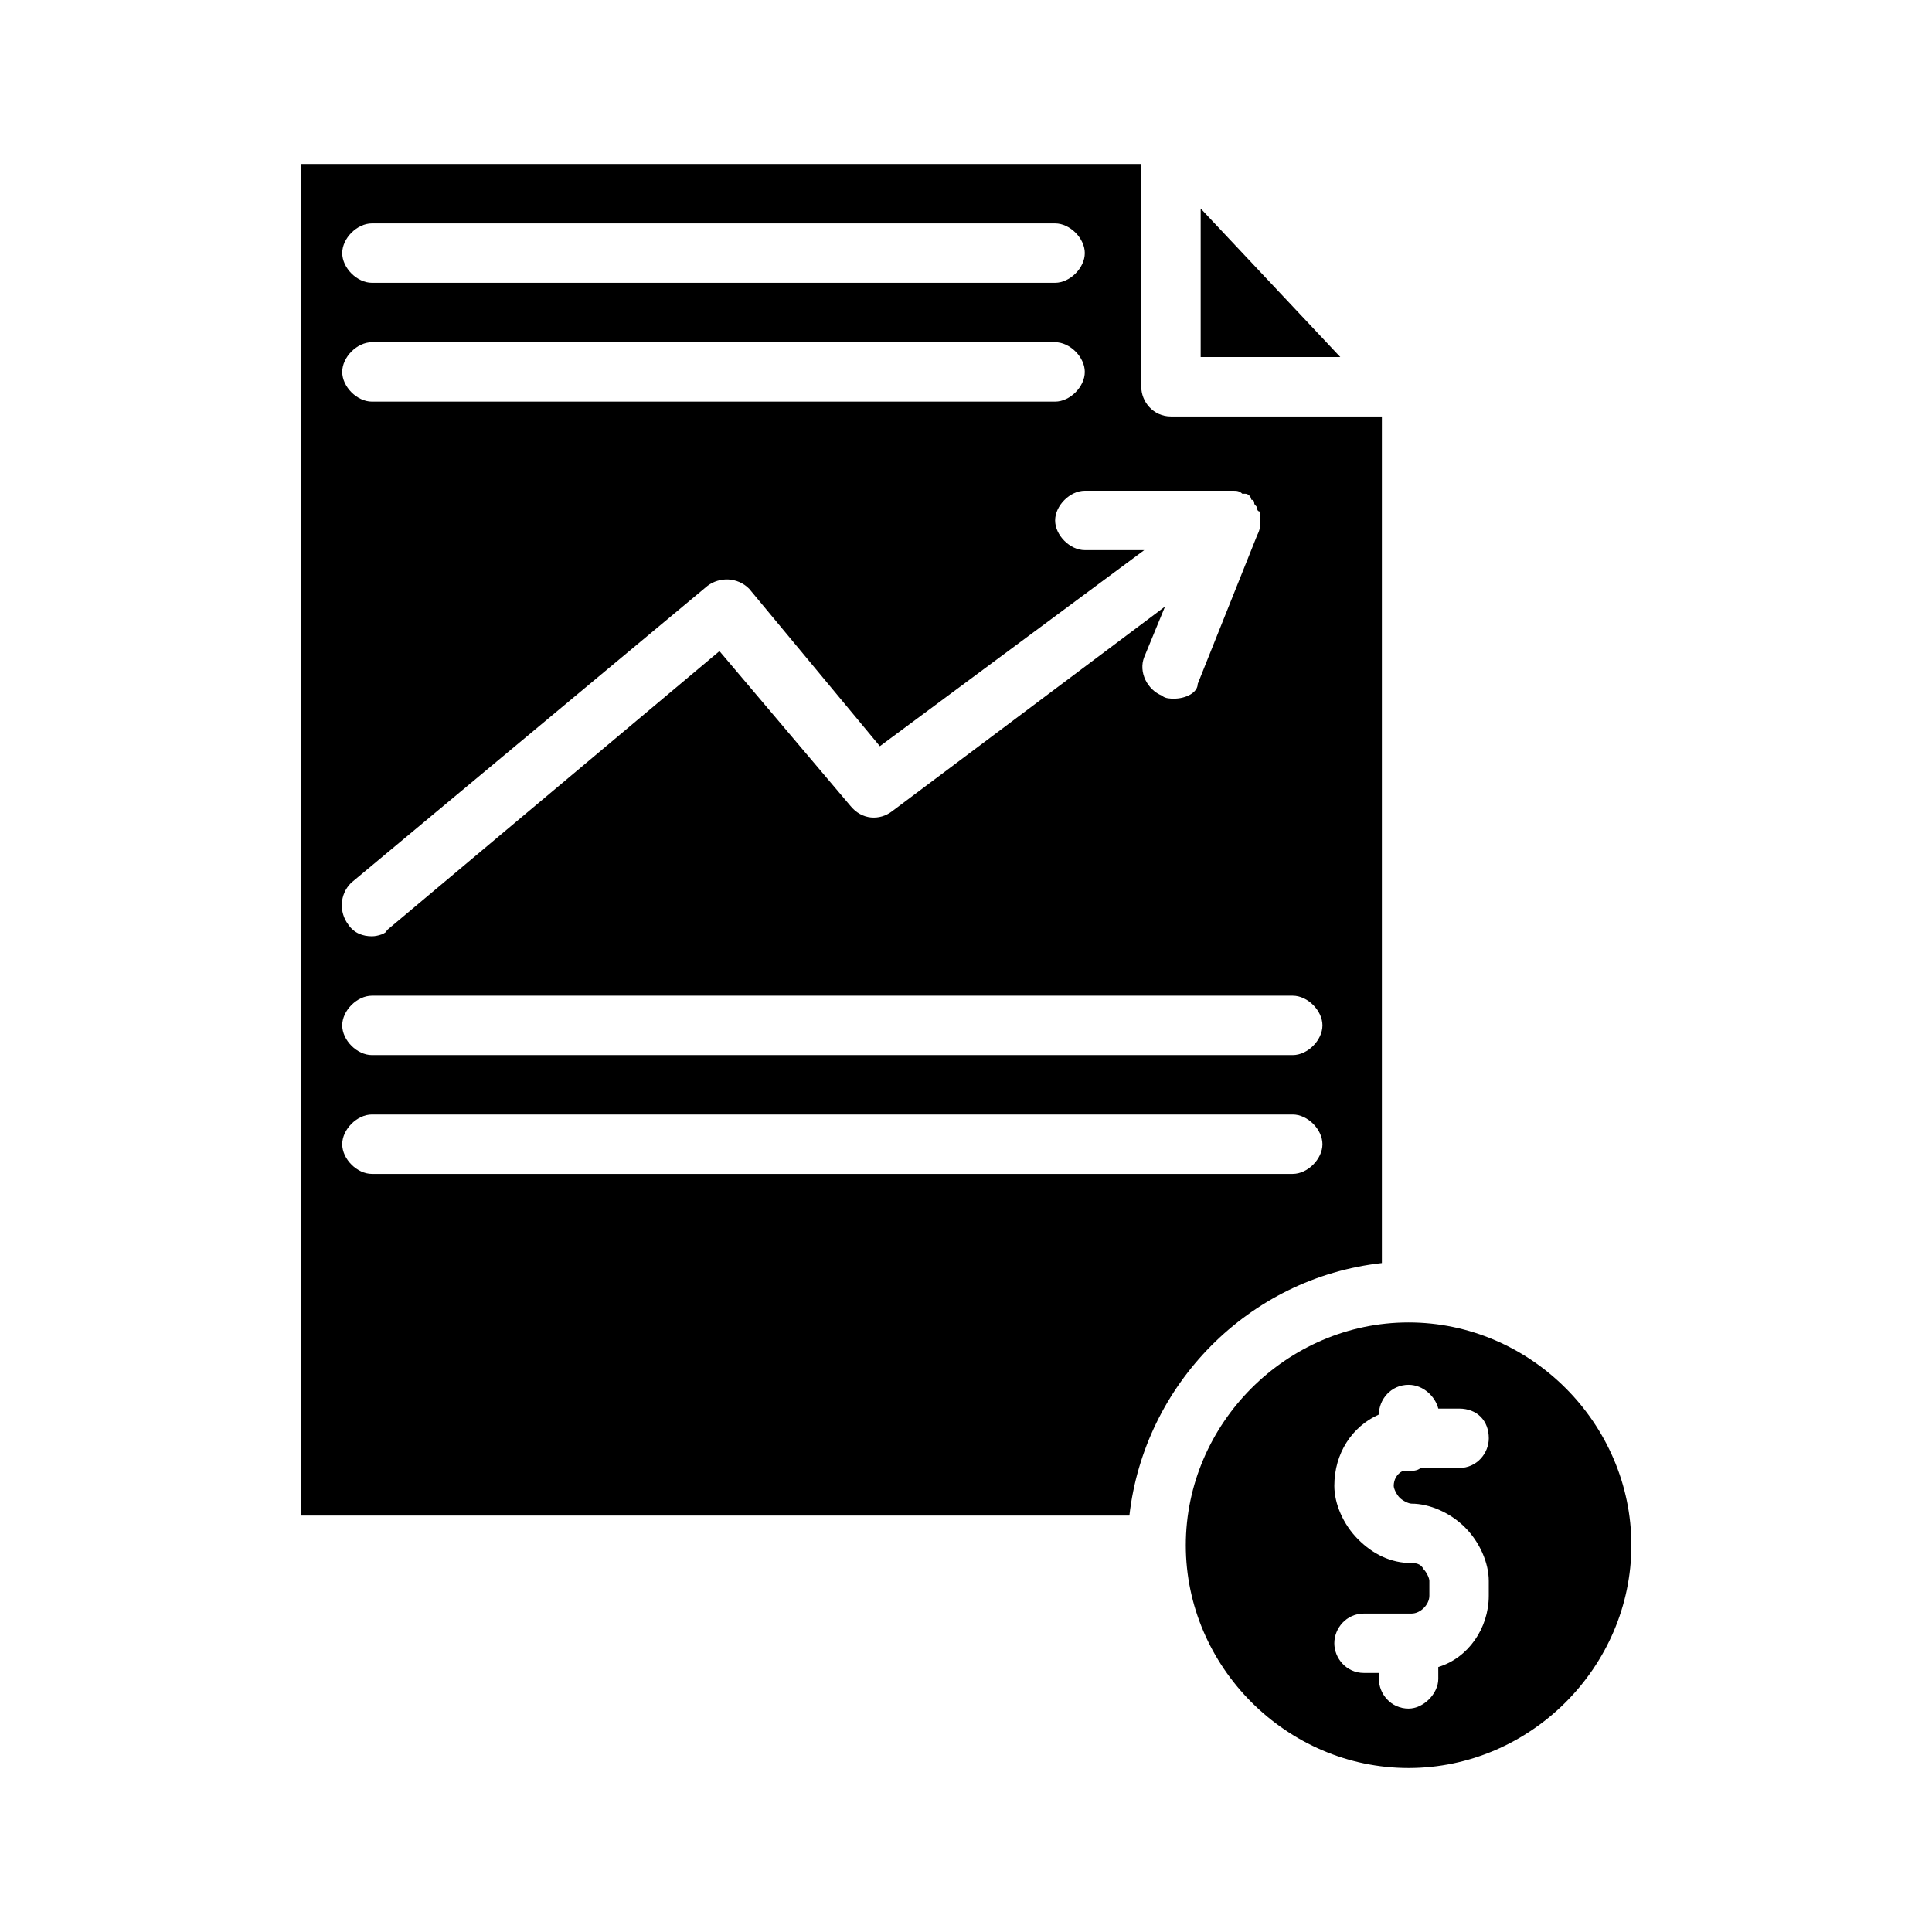
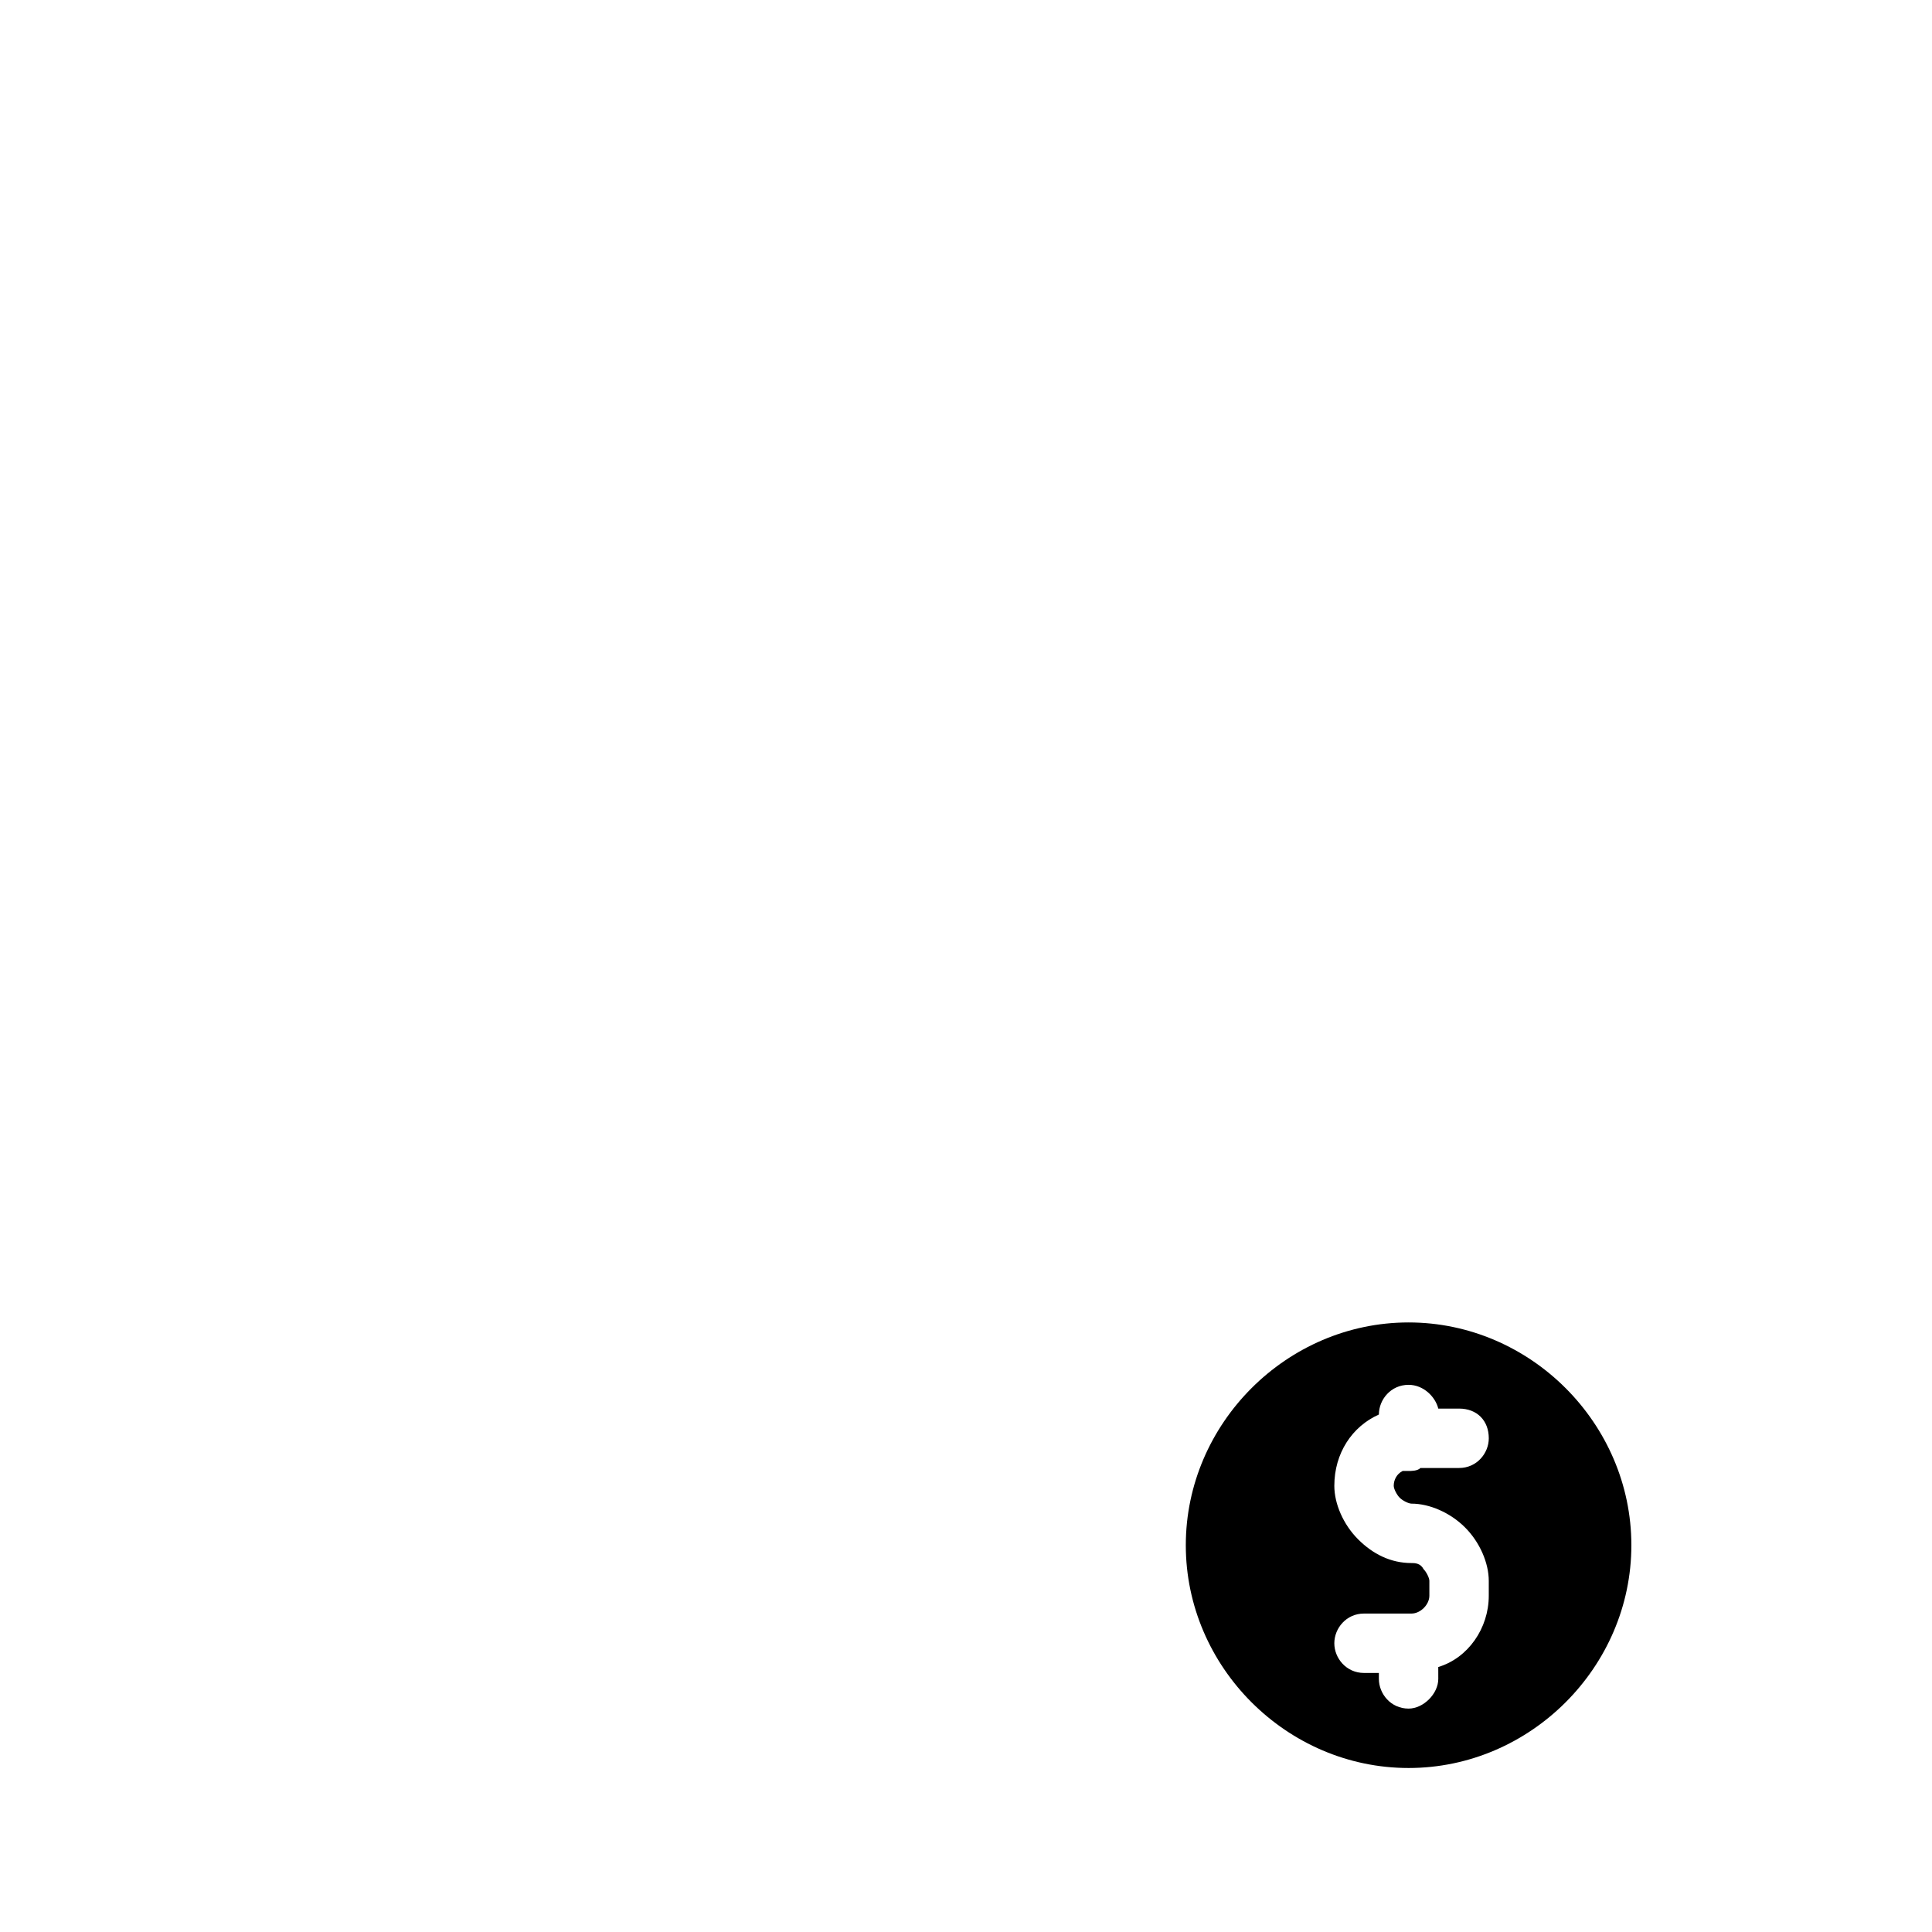
<svg xmlns="http://www.w3.org/2000/svg" fill="#000000" width="800px" height="800px" version="1.1" viewBox="144 144 512 512">
  <g>
    <path d="m517.29 494.46c-32.273 0-59.039 26.766-59.039 59.039s26.766 59.039 59.039 59.039c32.273 0 59.039-26.766 59.039-59.039s-26.766-59.039-59.039-59.039zm-2.363 46.445c0.789 0.789 2.363 1.574 3.148 1.574 4.723 0 10.234 2.363 14.168 6.297 3.938 3.938 6.297 9.445 6.297 14.168v3.938c0 8.66-5.512 16.531-13.383 18.895l0.004 3.148c0 3.938-3.938 7.871-7.871 7.871-4.723 0-7.871-3.938-7.871-7.871v-1.574h-3.938c-4.723 0-7.871-3.938-7.871-7.871 0-3.938 3.148-7.871 7.871-7.871h12.594c2.363 0 4.723-2.363 4.723-4.723v-3.938c0-0.789-0.789-2.363-1.574-3.148-0.789-1.574-2.363-1.574-3.148-1.574-5.512 0-10.234-2.363-14.168-6.297-3.938-3.938-6.297-9.445-6.297-14.168 0-8.66 4.723-15.742 11.809-18.895 0-3.938 3.148-7.871 7.871-7.871 3.938 0 7.086 3.148 7.871 6.297h5.512c4.723 0 7.871 3.148 7.871 7.871 0 3.938-3.148 7.871-7.871 7.871h-10.234c-0.789 0.789-2.363 0.789-3.148 0.789h-1.574c-1.574 0.789-2.363 2.363-2.363 3.938 0 0.785 0.789 2.359 1.574 3.144z" />
-     <path d="m454.32 254.37c-4.723 0-7.871-3.938-7.871-7.871v-59.043h-222.78v358.18h219.63c3.938-34.637 31.488-62.977 66.914-66.914v-224.35zm16.531 19.68c0.789 0 1.574 0 2.363 0.789h0.789c0.789 0 1.574 0.789 1.574 1.574 0 0 0.789 0 0.789 0.789 0 0.789 0.789 0.789 0.789 1.574 0 0 0 0.789 0.789 0.789v2.363 0.789c0 0.789 0 1.574-0.789 3.148l-15.742 39.359c-0.012 2.352-3.16 3.926-6.309 3.926-0.789 0-2.363 0-3.148-0.789-3.938-1.574-6.297-6.297-4.723-10.234l5.512-13.383-72.422 54.316c-3.148 2.363-7.871 2.363-11.02-1.574l-34.637-40.934-88.168 73.996c-0.004 0.793-2.363 1.578-3.938 1.578-2.363 0-4.723-0.789-6.297-3.148-2.363-3.148-2.363-7.871 0.789-11.02l94.465-78.719c3.148-2.363 7.871-2.363 11.02 0.789l34.637 41.723 70.059-51.961h-15.742c-3.938 0-7.871-3.938-7.871-7.871 0-3.938 3.938-7.871 7.871-7.871zm-228.29-70.848h181.05c3.938 0 7.871 3.938 7.871 7.871 0 3.938-3.938 7.871-7.871 7.871h-181.05c-3.938 0-7.871-3.938-7.871-7.871 0-3.938 3.934-7.871 7.871-7.871zm0 31.488h181.05c3.938 0 7.871 3.938 7.871 7.871 0 3.938-3.938 7.871-7.871 7.871h-181.05c-3.938 0-7.871-3.938-7.871-7.871 0-3.938 3.934-7.871 7.871-7.871zm244.03 220.41h-244.03c-3.938 0-7.871-3.938-7.871-7.871 0-3.938 3.938-7.871 7.871-7.871h244.03c3.938 0 7.871 3.938 7.871 7.871 0 3.938-3.934 7.871-7.871 7.871zm0-31.488h-244.03c-3.938 0-7.871-3.938-7.871-7.871 0-3.938 3.938-7.871 7.871-7.871h244.03c3.938 0 7.871 3.938 7.871 7.871 0 3.938-3.934 7.871-7.871 7.871z" />
-     <path d="m462.19 199.26v39.359h37z" />
  </g>
</svg>